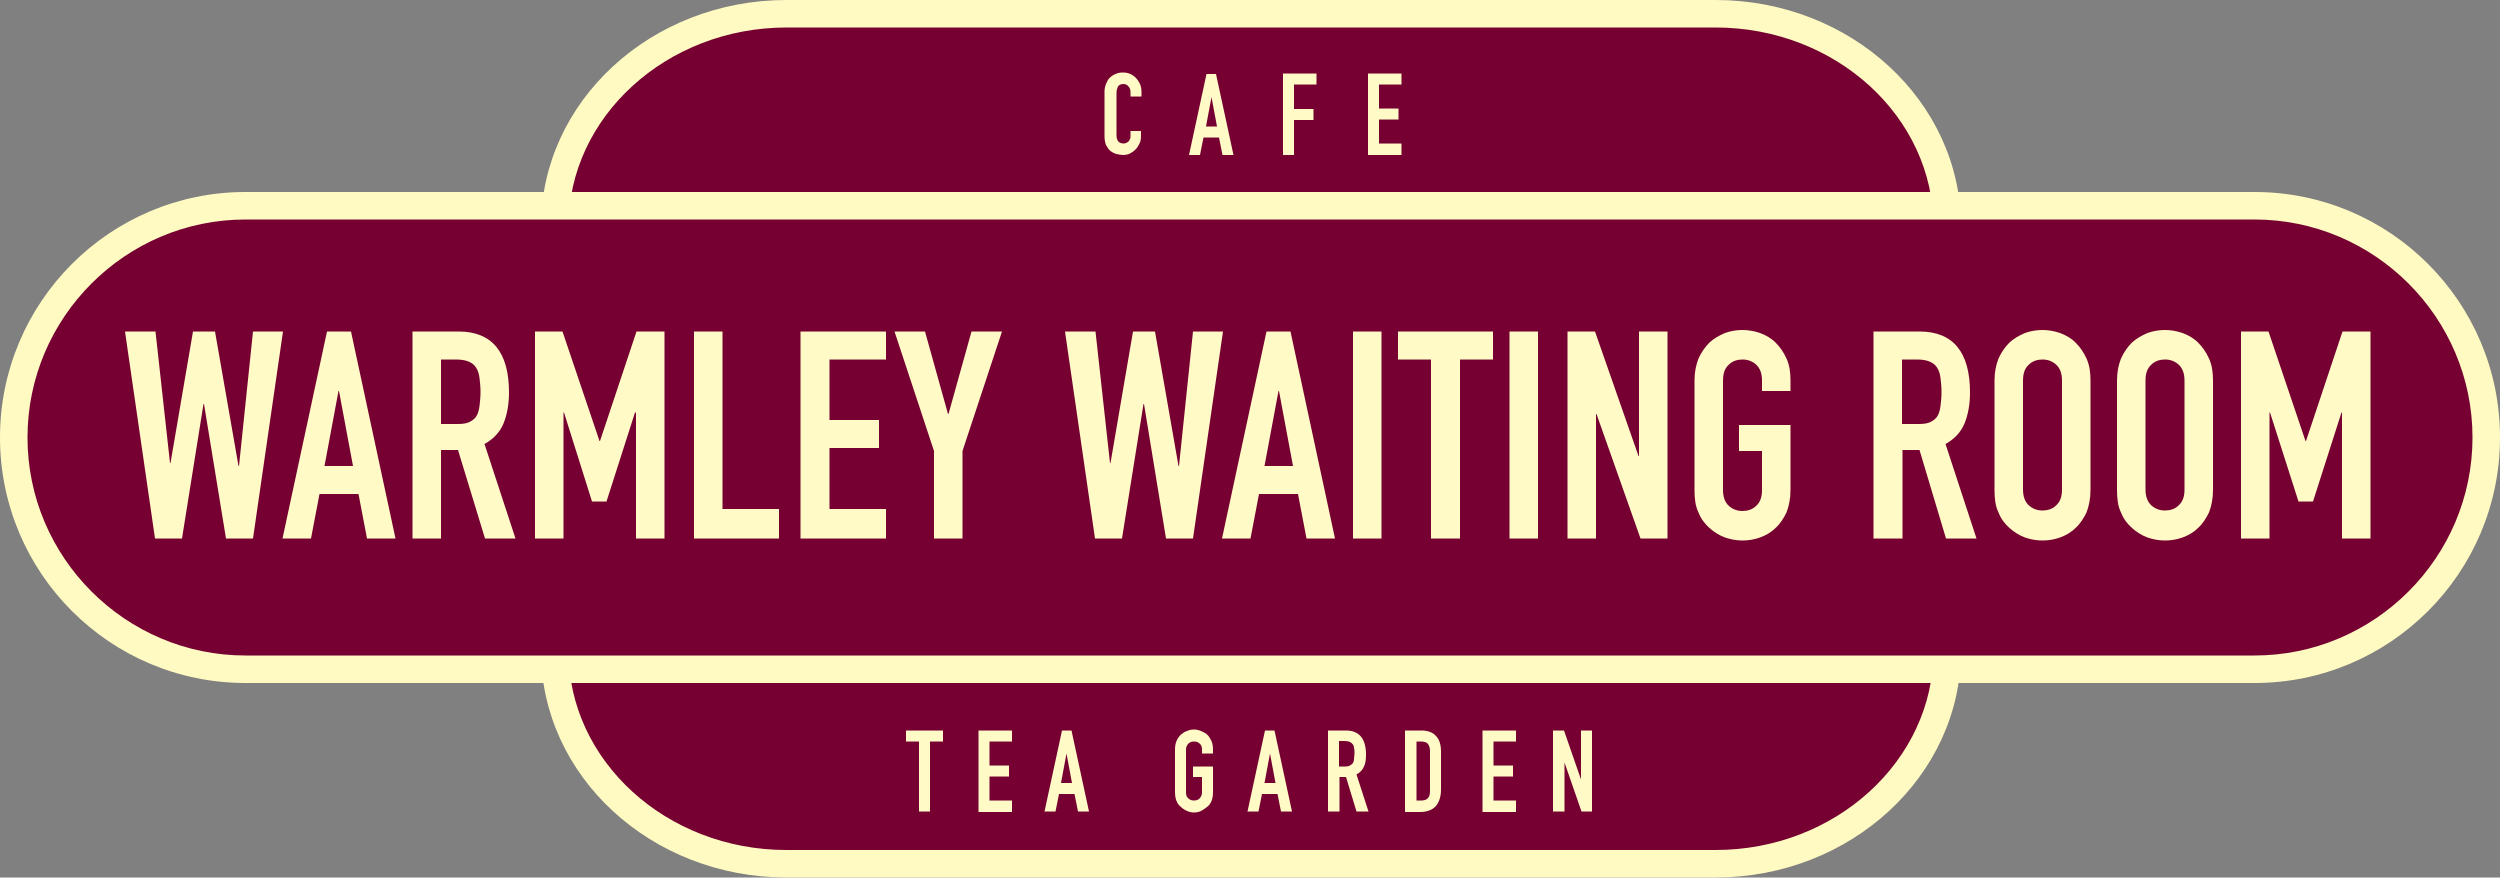
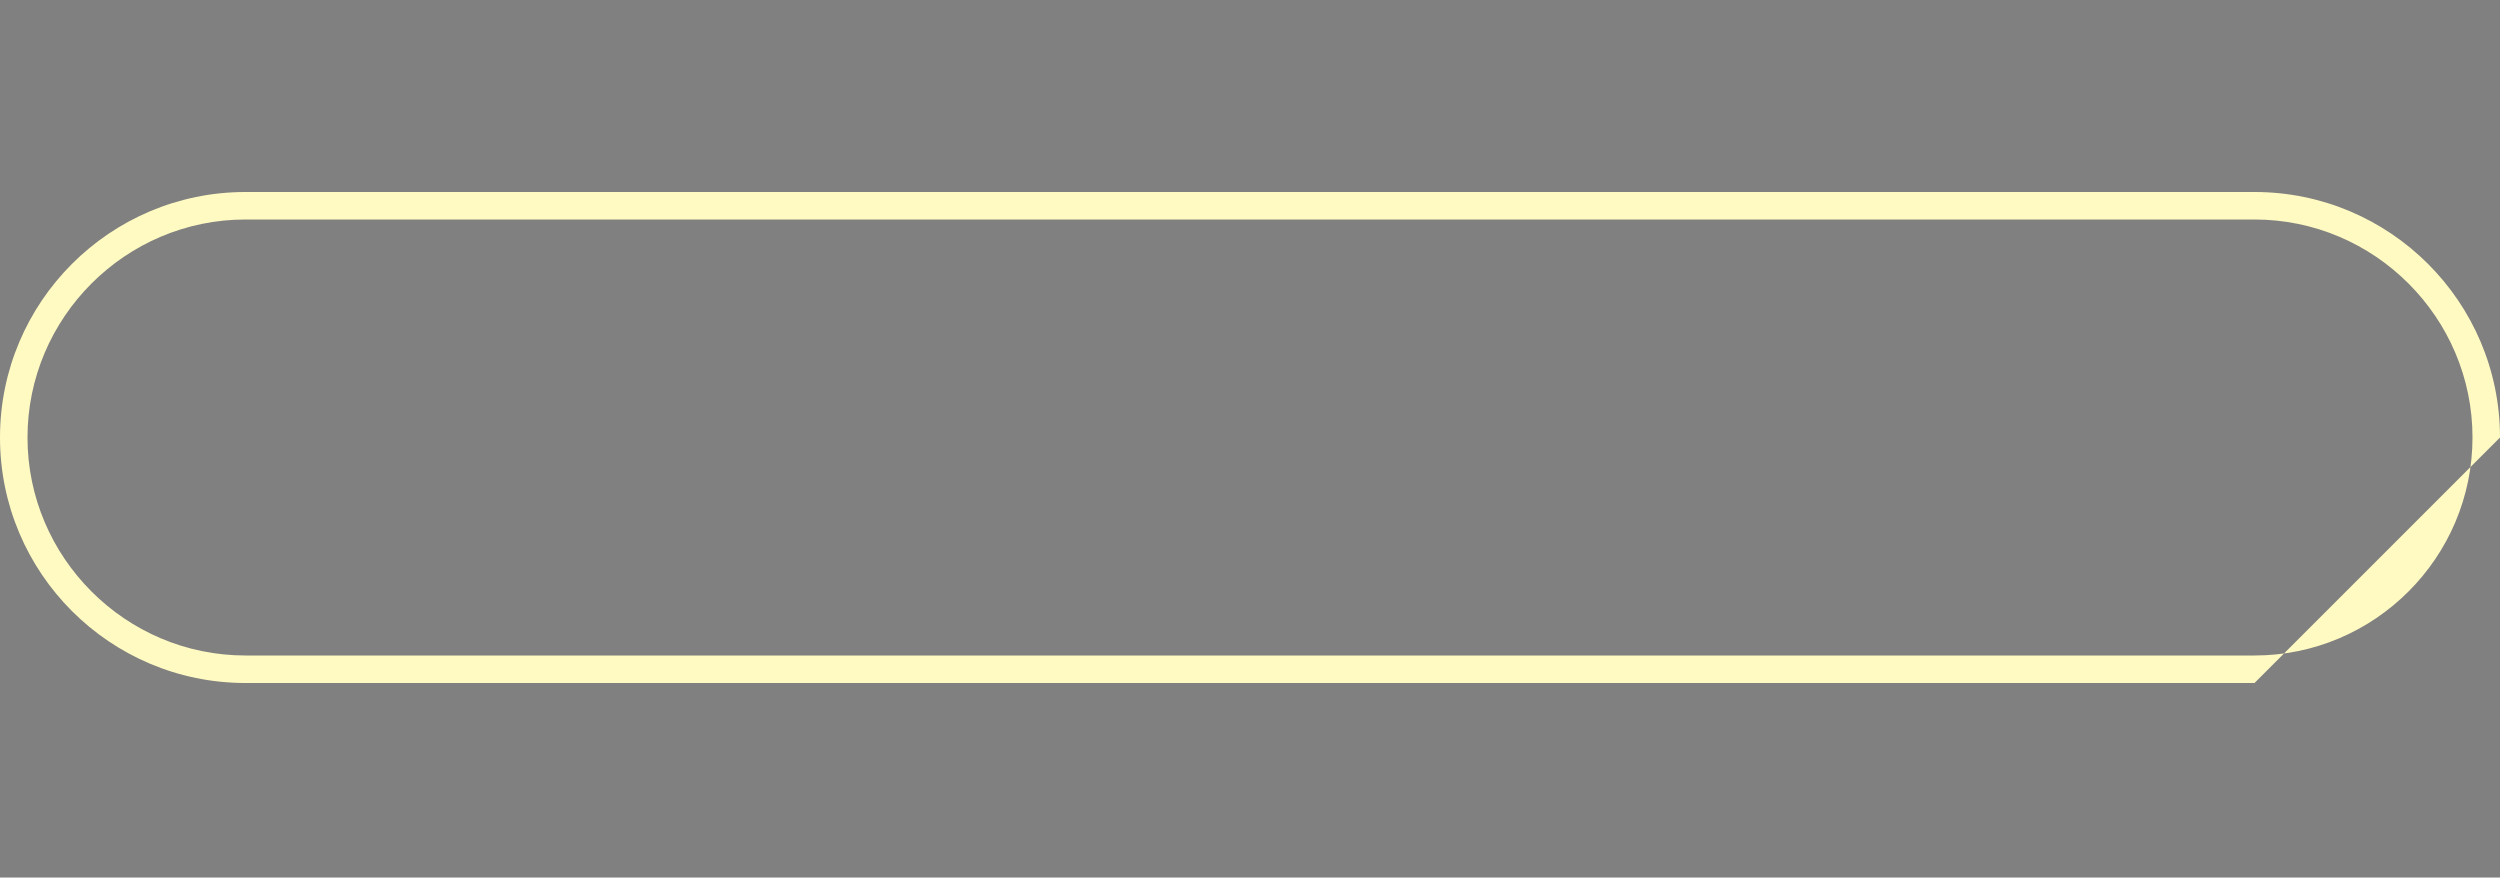
<svg xmlns="http://www.w3.org/2000/svg" version="1.1" x="0" y="0" viewBox="0 0 500 175.5" xml:space="preserve">
  <rect x="0" y="0" width="500" height="175.5" fill="#808080" stroke="none" />
  <style type="text/css">.st0{fill:#760032}.st1{fill:#fffac2}</style>
  <g id="text">
-     <path class="st0" d="M389.4 45.3c0-23.5-20.7-42.6-46.3-42.6H157.3c-25.6 0-46.3 19.1-46.3 42.6v84.9c0 23.5 20.7 42.6 46.3 42.6h185.8c25.6 0 46.3-19.1 46.3-42.6V45.3z" />
-     <path class="st1" d="M343.1 175.5H157.3c-27.1 0-49.1-20.3-49.1-45.3V45.3c0-25 22-45.3 49.1-45.3h185.8c27.1 0 49.1 20.3 49.1 45.3v84.9c0 25-22.1 45.3-49.1 45.3zM157.3 5.5c-24 0-43.6 17.9-43.6 39.8v84.9c0 22 19.6 39.8 43.6 39.8h185.8c24 0 43.6-17.9 43.6-39.8V45.3c0-22-19.6-39.8-43.6-39.8H157.3z" />
-     <path class="st0" d="M445 135.6l-391.9-1.4c-20.1 0-50.4-16.6-50.4-36.7V77.6C2.7 57.5 40.4 40 60.5 40l384.7.7c20.1 0 52 16.8 52 36.9v19.9c.1 20.1-32.1 38.1-52.2 38.1z" />
-     <path class="st1" d="M450.9 136.6H49.1C22 136.6 0 114.6 0 87.5s22-49.1 49.1-49.1h401.8c27.1 0 49.1 22 49.1 49.1s-22 49.1-49.1 49.1zM49.1 43.9c-24 0-43.6 19.6-43.6 43.6s19.6 43.6 43.6 43.6h401.8c24 0 43.6-19.6 43.6-43.6s-19.6-43.6-43.6-43.6H49.1z" />
-     <path d="M56.6 66.3l-6 41.4h-5.4l-4.4-26.9h-.1l-4.3 26.9H31l-6-41.4h6.1L34 92.6h.1l4.5-26.3H43l4.7 26.9h.1l2.8-26.9h6zm-.1 41.4l8.9-41.4h4.8l8.9 41.4h-5.7l-1.7-8.9h-7.8l-1.7 8.9h-5.7zm14.1-14.5l-2.8-15h-.1l-2.8 15h5.7zm11.9 14.5V66.3h9.2c6.7 0 10.1 4.1 10.1 12.2 0 2.4-.4 4.5-1.1 6.2-.7 1.7-2 3.1-3.8 4.1l6.2 18.9H97L91.6 90h-3.4v17.7h-5.7zm5.7-35.8v12.9h3.3c1 0 1.8-.1 2.4-.4.6-.3 1.1-.7 1.4-1.2.3-.5.5-1.2.6-2 .1-.8.2-1.7.2-2.8s-.1-2-.2-2.8c-.1-.8-.3-1.5-.7-2.1-.7-1.1-2.1-1.6-4-1.6h-3zm18.8 35.8V66.3h5.5l7.4 21.9h.1l7.3-21.9h5.6v41.4h-5.7V82.5h-.2l-5.7 17.8h-2.9l-5.6-17.8h-.1v25.2H107zm31.8 0V66.3h5.7v35.5h11.3v5.9h-17zm21.3 0V66.3h17.1v5.6h-11.3V84h9.9v5.6h-9.9v12.2h11.3v5.9h-17.1zm26.7 0V90.2l-7.9-23.9h6.1l4.6 16.5h.1l4.6-16.5h6.1l-7.9 23.9v17.5h-5.7zm57.8-41.4l-6 41.4h-5.4l-4.4-26.9h-.1l-4.3 26.9H219l-6-41.4h6.1l2.9 26.3h.1l4.5-26.3h4.4l4.7 26.9h.1l2.8-26.9h6zm-.2 41.4l8.9-41.4h4.8l8.9 41.4h-5.7l-1.7-8.9h-7.8l-1.7 8.9h-5.7zm14.2-14.5l-2.8-15h-.1l-2.8 15h5.7zm12 14.5V66.3h5.7v41.4h-5.7zm15.6 0V71.9h-6.6v-5.6h19v5.6H292v35.8h-5.8zm15.7 0V66.3h5.7v41.4h-5.7zm11.6 0V66.3h5.5l8.7 24.9h.1V66.3h5.7v41.4h-5.4l-8.8-24.9h-.1v24.9h-5.7zm25.4-31.6c0-1.7.3-3.1.8-4.4.6-1.3 1.3-2.3 2.2-3.2.9-.8 1.9-1.4 3.1-1.9 1.1-.4 2.3-.6 3.5-.6 1.2 0 2.3.2 3.5.6 1.1.4 2.2 1 3.1 1.9.9.9 1.6 1.9 2.2 3.2.6 1.3.8 2.8.8 4.4v2.1h-5.7v-2.1c0-1.4-.4-2.5-1.2-3.2-.8-.7-1.7-1-2.7-1-1 0-2 .3-2.7 1-.8.7-1.2 1.7-1.2 3.2V98c0 1.4.4 2.5 1.2 3.2.8.7 1.7 1 2.7 1 1 0 2-.3 2.7-1 .8-.7 1.2-1.7 1.2-3.2v-7.8h-4.6V85h10.3v13c0 1.7-.3 3.2-.8 4.5-.6 1.2-1.3 2.3-2.2 3.1-.9.9-2 1.5-3.1 1.9-1.1.4-2.3.6-3.5.6-1.2 0-2.3-.2-3.5-.6-1.1-.4-2.2-1.1-3.1-1.9-.9-.8-1.7-1.8-2.2-3.1-.6-1.2-.8-2.7-.8-4.5V76.1zm35.8 31.6V66.3h9.2c6.7 0 10.1 4.1 10.1 12.2 0 2.4-.4 4.5-1.1 6.2-.7 1.7-2 3.1-3.8 4.1l6.2 18.9h-6.1L383.9 90h-3.4v17.7h-5.8zm5.7-35.8v12.9h3.3c1 0 1.8-.1 2.4-.4.6-.3 1.1-.7 1.4-1.2.3-.5.5-1.2.6-2 .1-.8.2-1.7.2-2.8s-.1-2-.2-2.8c-.1-.8-.3-1.5-.7-2.1-.7-1.1-2.1-1.6-4-1.6h-3zm18.5 4.2c0-1.7.3-3.1.8-4.4.6-1.3 1.3-2.3 2.2-3.2.9-.8 1.9-1.4 3.1-1.9 1.1-.4 2.3-.6 3.5-.6 1.2 0 2.3.2 3.5.6 1.1.4 2.2 1 3.1 1.9.9.9 1.6 1.9 2.2 3.2.6 1.3.8 2.8.8 4.4V98c0 1.7-.3 3.2-.8 4.5-.6 1.2-1.3 2.3-2.2 3.1-.9.9-2 1.5-3.1 1.9-1.1.4-2.3.6-3.5.6-1.2 0-2.3-.2-3.5-.6-1.1-.4-2.2-1.1-3.1-1.9-.9-.8-1.7-1.8-2.2-3.1-.6-1.2-.8-2.7-.8-4.5V76.1zm5.7 21.8c0 1.4.4 2.5 1.2 3.2.8.7 1.7 1 2.7 1 1 0 2-.3 2.7-1 .8-.7 1.2-1.7 1.2-3.2V76.1c0-1.4-.4-2.5-1.2-3.2-.8-.7-1.7-1-2.7-1-1 0-2 .3-2.7 1-.8.7-1.2 1.7-1.2 3.2v21.8zm18.8-21.8c0-1.7.3-3.1.8-4.4.6-1.3 1.3-2.3 2.2-3.2.9-.8 1.9-1.4 3.1-1.9 1.1-.4 2.3-.6 3.5-.6 1.2 0 2.3.2 3.5.6 1.1.4 2.2 1 3.1 1.9.9.9 1.6 1.9 2.2 3.2.6 1.3.8 2.8.8 4.4V98c0 1.7-.3 3.2-.8 4.5-.6 1.2-1.3 2.3-2.2 3.1-.9.9-2 1.5-3.1 1.9-1.1.4-2.3.6-3.5.6-1.2 0-2.3-.2-3.5-.6-1.1-.4-2.2-1.1-3.1-1.9-.9-.8-1.7-1.8-2.2-3.1-.6-1.2-.8-2.7-.8-4.5V76.1zm5.7 21.8c0 1.4.4 2.5 1.2 3.2.8.7 1.7 1 2.7 1 1 0 2-.3 2.7-1 .8-.7 1.2-1.7 1.2-3.2V76.1c0-1.4-.4-2.5-1.2-3.2-.8-.7-1.7-1-2.7-1-1 0-2 .3-2.7 1-.8.7-1.2 1.7-1.2 3.2v21.8zm19.1 9.8V66.3h5.5l7.4 21.9h.1l7.3-21.9h5.6v41.4h-5.7V82.5h-.1l-5.7 17.8h-2.9L454 82.5h-.1v25.2h-5.7zm-220-81.4v1c0 .5-.1 1-.3 1.4-.2.4-.4.8-.8 1.2-.3.3-.7.6-1.1.8-.4.2-.9.3-1.4.3-.4 0-.9-.1-1.3-.2s-.8-.3-1.2-.6c-.4-.3-.6-.7-.9-1.2-.2-.5-.3-1.1-.3-1.8v-8.9c0-.5.1-1 .3-1.5.2-.5.4-.9.7-1.2.3-.3.7-.6 1.2-.8.4-.2.9-.3 1.5-.3 1.1 0 1.9.4 2.6 1.1.3.3.6.8.8 1.2.2.5.3 1 .3 1.6v.9h-2.2v-.8c0-.5-.1-.9-.4-1.2-.2-.3-.6-.5-1-.5-.6 0-.9.2-1.1.5-.2.4-.3.8-.3 1.4V27c0 .5.1.9.3 1.2.2.3.6.5 1.1.5.1 0 .3 0 .5-.1s.3-.1.5-.3c.1-.1.2-.3.3-.5.1-.2.1-.5.1-.8v-.8h2.1zm9.6 4.7l3.5-16.2h1.9l3.5 16.2h-2.2l-.7-3.5h-3.1L240 31h-2.2zm5.6-5.7l-1.1-5.9-1.1 5.9h2.2zm13.2 5.7V14.7h6.7v2.2h-4.5v4.9h3.9V24h-3.9v7h-2.2zm17 0V14.7h6.7v2.2h-4.5v4.8h3.9v2.2h-3.9v4.8h4.5V31h-6.7zm-89.8 131.3v-14h-2.6v-2.2h7.4v2.2H186v14h-2.2zm11.9 0v-16.2h6.7v2.2h-4.5v4.8h3.9v2.2h-3.9v4.8h4.5v2.3h-6.7zm13.2 0l3.5-16.2h1.9l3.5 16.2h-2.2l-.7-3.5h-3.1l-.7 3.5h-2.2zm5.5-5.7l-1.1-5.9-1.1 5.9h2.2zm20.6-6.7c0-.7.1-1.2.3-1.7.2-.5.5-.9.9-1.3.4-.3.8-.6 1.2-.7.4-.2.9-.3 1.4-.3.5 0 .9.1 1.4.3.4.2.9.4 1.2.7.4.3.6.8.9 1.3.2.5.3 1.1.3 1.7v.8h-2.2v-.8c0-.6-.2-1-.5-1.2-.3-.3-.7-.4-1.1-.4-.4 0-.8.1-1.1.4-.3.3-.5.7-.5 1.2v8.6c0 .6.2 1 .5 1.2.3.3.7.4 1.1.4.4 0 .8-.1 1.1-.4.3-.3.5-.7.5-1.2v-3.1h-1.8v-2.1h4v5.1c0 .7-.1 1.3-.3 1.8-.2.5-.5.9-.9 1.2-.4.3-.8.6-1.2.8-.4.2-.9.3-1.4.3-.5 0-.9-.1-1.4-.3-.4-.2-.8-.4-1.2-.8-.4-.3-.7-.7-.9-1.2-.2-.5-.3-1.1-.3-1.8v-8.5zm14.5 12.4l3.5-16.2h1.9l3.5 16.2h-2.2l-.7-3.5h-3.1l-.7 3.5h-2.2zm5.6-5.7l-1.1-5.9-1.1 5.9h2.2zm10.5 5.7v-16.2h3.6c2.6 0 4 1.6 4 4.8 0 1-.1 1.8-.4 2.4-.3.7-.8 1.2-1.5 1.6l2.4 7.4h-2.4l-2.1-6.9h-1.3v6.9h-2.3zm2.2-14.1v5.1h1.3c.4 0 .7-.1.9-.2.2-.1.4-.3.6-.5.1-.2.2-.5.2-.8 0-.3.1-.7.1-1.1 0-.4 0-.8-.1-1.1 0-.3-.1-.6-.3-.8-.3-.4-.8-.6-1.6-.6h-1.1zm13.2 14.1v-16.2h3.3c1.3 0 2.3.4 2.9 1.1.7.7 1 1.8 1 3.1v7.6c0 1.5-.4 2.6-1.1 3.4-.7.7-1.7 1.1-3.1 1.1h-3zm2.3-14.1v11.9h1c.6 0 1.1-.2 1.3-.5.3-.3.4-.8.4-1.5v-7.8c0-.6-.1-1.1-.4-1.5-.2-.3-.7-.5-1.4-.5h-.9zm13.2 14.1v-16.2h6.7v2.2h-4.5v4.8h3.9v2.2h-3.9v4.8h4.5v2.3h-6.7zm14.1 0v-16.2h2.2l3.4 9.8v-9.8h2.2v16.2h-2.1l-3.4-9.8v9.8h-2.3z" fill="#fffac6" />
+     <path class="st1" d="M450.9 136.6H49.1C22 136.6 0 114.6 0 87.5s22-49.1 49.1-49.1h401.8c27.1 0 49.1 22 49.1 49.1zM49.1 43.9c-24 0-43.6 19.6-43.6 43.6s19.6 43.6 43.6 43.6h401.8c24 0 43.6-19.6 43.6-43.6s-19.6-43.6-43.6-43.6H49.1z" />
  </g>
</svg>